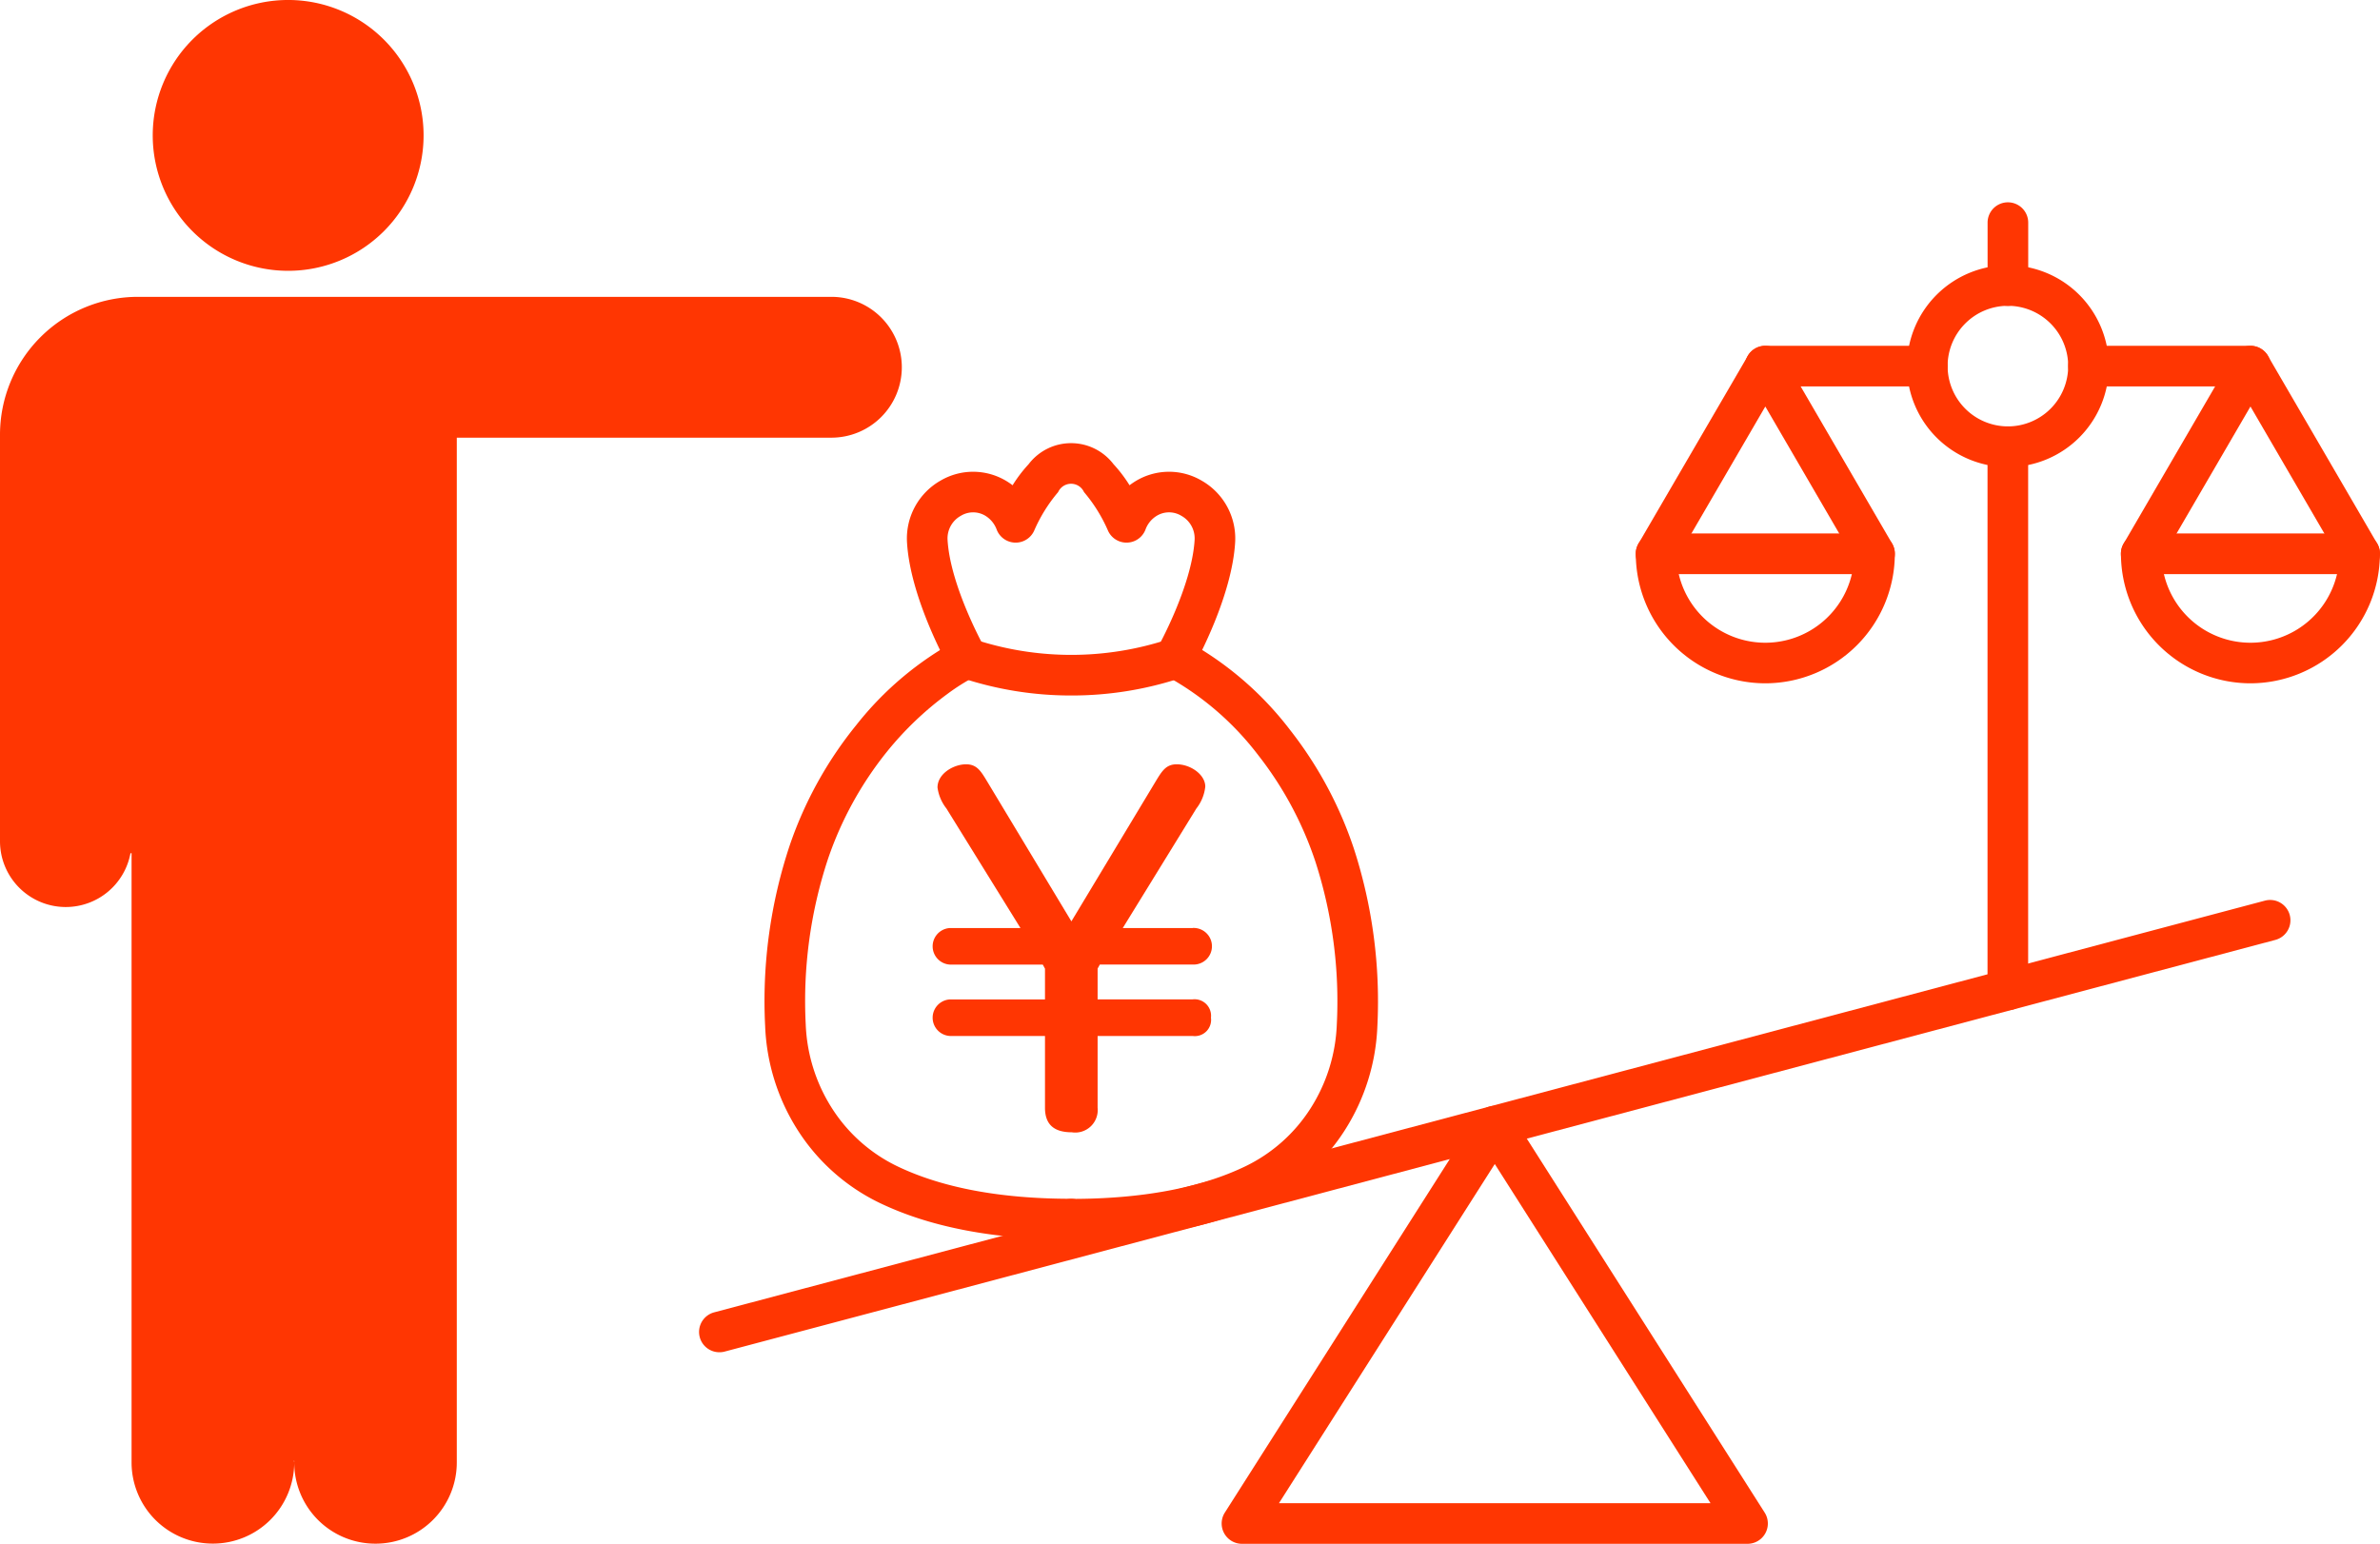
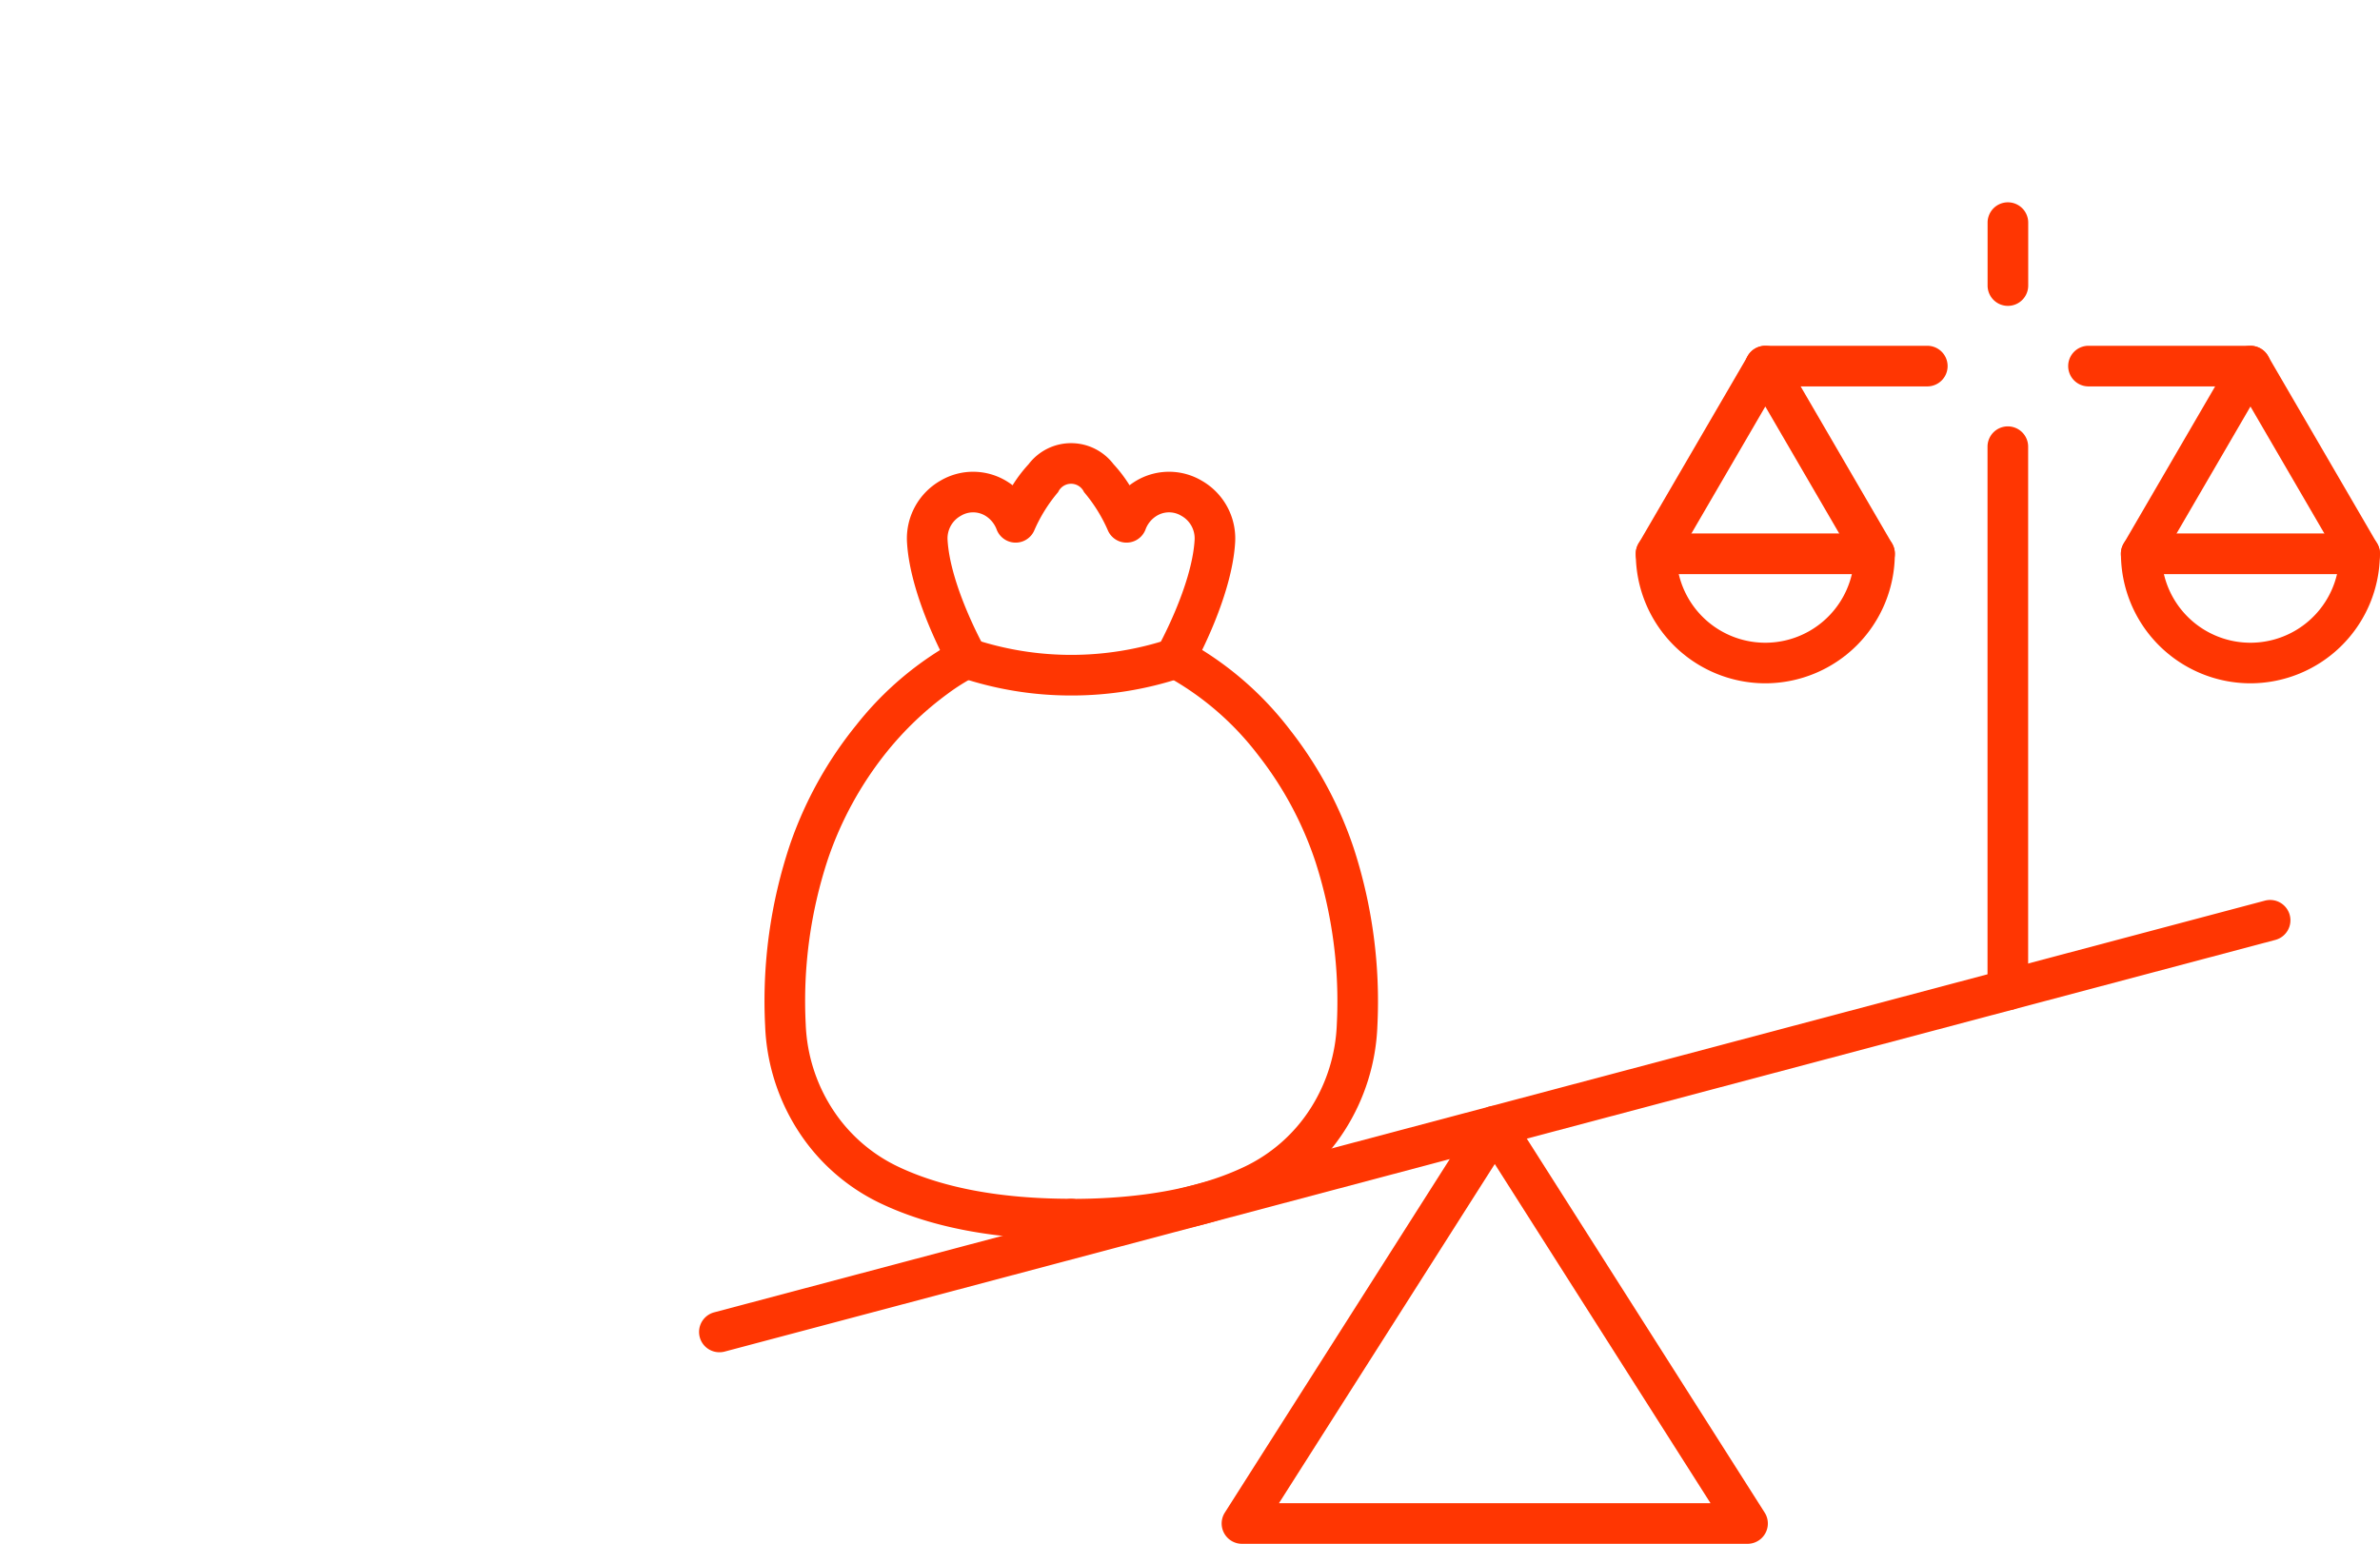
<svg xmlns="http://www.w3.org/2000/svg" width="175.742" height="114.006" viewBox="0 0 175.742 114.006">
  <g id="icon_6" transform="translate(-3.001 -8.001)">
-     <path id="person" d="M661.605-3093.044a5.991,5.991,0,0,1-1.756-4.25v-.118l-.03,0,.03.115a6.005,6.005,0,0,1-6.008,6,6,6,0,0,1-4.248-1.755,6,6,0,0,1-1.756-4.248v-44.979h-.08a4.86,4.86,0,0,1-4.777,3.972,4.858,4.858,0,0,1-4.858-4.858v-30.018a10.186,10.186,0,0,1,10.185-10.185h51.206a5.2,5.2,0,0,1,5.2,5.2,5.2,5.2,0,0,1-5.2,5.2H671.852v75.676a6,6,0,0,1-6,6A5.987,5.987,0,0,1,661.605-3093.044ZM649.4-3195.29a10,10,0,0,1,10-10,10,10,0,0,1,10,10,10,10,0,0,1-10,10A10,10,0,0,1,649.4-3195.29Z" transform="translate(-635.121 3213.29)" fill="#ff3602" />
    <path id="パス_37" data-name="パス 37" d="M162.776,119.958a25.669,25.669,0,0,1-8.2-1.336,1.5,1.5,0,0,1,.957-2.843,22.885,22.885,0,0,0,14.439.022,1.5,1.5,0,0,1,.178-.047,1.2,1.2,0,0,0-.19.054l1.114,2.786a2,2,0,0,1-.2.07A25.693,25.693,0,0,1,162.776,119.958Z" transform="translate(-80.679 -60.596)" fill="#ff3602" />
    <path id="パス_38" data-name="パス 38" d="M147.618,160.112c-5.649,0-10.4-.907-14.13-2.7a14.786,14.786,0,0,1-6.046-5.36,15.389,15.389,0,0,1-2.417-7.706,36.373,36.373,0,0,1,1.84-13.417,28.934,28.934,0,0,1,4.9-8.823,24.021,24.021,0,0,1,7.525-6.306,1.5,1.5,0,0,1,1.28,2.713,15.138,15.138,0,0,0-2.083,1.306,23.963,23.963,0,0,0-4.494,4.3,25.986,25.986,0,0,0-4.329,7.892,33.452,33.452,0,0,0-1.642,12.216,12.386,12.386,0,0,0,1.944,6.2,11.79,11.79,0,0,0,4.819,4.275c3.32,1.594,7.637,2.4,12.833,2.4a1.5,1.5,0,0,1,0,3Z" transform="translate(-65.525 -60.574)" fill="#ff3602" />
    <path id="パス_39" data-name="パス 39" d="M171.55,160.133a1.5,1.5,0,0,1,0-3c5.2,0,9.519-.806,12.832-2.4a11.79,11.79,0,0,0,4.82-4.276,12.386,12.386,0,0,0,1.944-6.2,33.559,33.559,0,0,0-1.585-12.043,26.065,26.065,0,0,0-4.222-7.855,21.518,21.518,0,0,0-6.737-5.815,1.5,1.5,0,0,1,1.328-2.69,24.372,24.372,0,0,1,7.764,6.647,29.057,29.057,0,0,1,4.709,8.755,36.54,36.54,0,0,1,1.739,13.118,15.389,15.389,0,0,1-2.417,7.707,14.787,14.787,0,0,1-6.047,5.36C181.959,159.227,177.205,160.133,171.55,160.133Z" transform="translate(-89.434 -60.596)" fill="#ff3602" />
    <path id="パス_40" data-name="パス 40" d="M167.159,102.47a1.5,1.5,0,0,1-1.37-2.11l.019-.042q.029-.065.064-.127c.025-.044,2.532-4.539,2.738-7.967a1.906,1.906,0,0,0-.979-1.79,1.743,1.743,0,0,0-1.871.034,1.98,1.98,0,0,0-.778.986,1.5,1.5,0,0,1-2.757.1,11.354,11.354,0,0,0-1.781-2.871,1.049,1.049,0,0,0-1.91,0,11.353,11.353,0,0,0-1.781,2.871,1.5,1.5,0,0,1-2.753-.09,2.019,2.019,0,0,0-.778-.993,1.745,1.745,0,0,0-1.874-.037,1.906,1.906,0,0,0-.979,1.791c.206,3.432,2.713,7.922,2.738,7.967a1.5,1.5,0,0,1-2.613,1.474c-.117-.208-2.872-5.132-3.12-9.261a4.914,4.914,0,0,1,2.473-4.568,4.754,4.754,0,0,1,5.023.128q.155.1.3.214a10.2,10.2,0,0,1,1.179-1.551,3.94,3.94,0,0,1,6.278,0,10.205,10.205,0,0,1,1.179,1.551q.147-.113.305-.216a4.752,4.752,0,0,1,5.019-.126,4.914,4.914,0,0,1,2.473,4.568c-.236,3.922-2.739,8.572-3.084,9.2A1.5,1.5,0,0,1,167.159,102.47Z" transform="translate(-77.398 -44.342)" fill="#ff3602" />
    <path id="パス_41" data-name="パス 41" d="M347.914,94.681a9.575,9.575,0,0,1-9.564-9.564,1.5,1.5,0,0,1,.2-.755l8.064-13.856a1.5,1.5,0,0,1,2.593,0l8.064,13.856a1.5,1.5,0,0,1,.2.755A9.575,9.575,0,0,1,347.914,94.681ZM341.361,85.5a6.564,6.564,0,0,0,13.106,0l-6.553-11.26Z" transform="translate(-178.736 -36.219)" fill="#ff3602" />
    <path id="線_5" data-name="線 5" d="M16.133,1.5H0A1.5,1.5,0,0,1-1.5,0,1.5,1.5,0,0,1,0-1.5H16.133a1.5,1.5,0,0,1,1.5,1.5A1.5,1.5,0,0,1,16.133,1.5Z" transform="translate(161.11 48.897)" fill="#ff3602" />
    <path id="パス_42" data-name="パス 42" d="M271.594,94.681a9.575,9.575,0,0,1-9.564-9.564,1.5,1.5,0,0,1,.2-.755L270.3,70.505a1.5,1.5,0,0,1,2.593,0l8.064,13.856a1.5,1.5,0,0,1,.2.754A9.575,9.575,0,0,1,271.594,94.681ZM265.041,85.5a6.564,6.564,0,0,0,13.106,0l-6.553-11.26Z" transform="translate(-138.24 -36.219)" fill="#ff3602" />
    <path id="線_6" data-name="線 6" d="M16.133,1.5H0A1.5,1.5,0,0,1-1.5,0,1.5,1.5,0,0,1,0-1.5H16.133a1.5,1.5,0,0,1,1.5,1.5A1.5,1.5,0,0,1,16.133,1.5Z" transform="translate(125.286 48.897)" fill="#ff3602" />
    <path id="線_7" data-name="線 7" d="M11.96,1.5H0A1.5,1.5,0,0,1-1.5,0,1.5,1.5,0,0,1,0-1.5H11.96A1.5,1.5,0,0,1,13.46,0,1.5,1.5,0,0,1,11.96,1.5Z" transform="translate(157.218 35.036)" fill="#ff3602" />
    <path id="線_8" data-name="線 8" d="M11.965,1.5H0A1.5,1.5,0,0,1-1.5,0,1.5,1.5,0,0,1,0-1.5H11.965a1.5,1.5,0,0,1,1.5,1.5A1.5,1.5,0,0,1,11.965,1.5Z" transform="translate(133.35 35.036)" fill="#ff3602" />
-     <path id="楕円形_4" data-name="楕円形 4" d="M5.952-1.5A7.452,7.452,0,1,1-1.5,5.952,7.46,7.46,0,0,1,5.952-1.5Zm0,11.9A4.452,4.452,0,1,0,1.5,5.952,4.457,4.457,0,0,0,5.952,10.4Z" transform="translate(145.315 29.089)" fill="#ff3602" />
    <path id="線_9" data-name="線 9" d="M0,6.147a1.5,1.5,0,0,1-1.5-1.5V0A1.5,1.5,0,0,1,0-1.5,1.5,1.5,0,0,1,1.5,0V4.647A1.5,1.5,0,0,1,0,6.147Z" transform="translate(151.267 24.442)" fill="#ff3602" />
    <path id="線_10" data-name="線 10" d="M0,41.614a1.5,1.5,0,0,1-1.5-1.5V0A1.5,1.5,0,0,1,0-1.5,1.5,1.5,0,0,1,1.5,0V40.114A1.5,1.5,0,0,1,0,41.614Z" transform="translate(151.262 40.988)" fill="#ff3602" />
    <path id="パス_46" data-name="パス 46" d="M0,31.9A1.5,1.5,0,0,1-1.45,30.787,1.5,1.5,0,0,1-.385,28.953L114.123-1.45a1.5,1.5,0,0,1,1.835,1.065,1.5,1.5,0,0,1-1.065,1.835L.385,31.852A1.5,1.5,0,0,1,0,31.9Z" transform="translate(56.121 75.962)" fill="#ff3602" />
    <path id="パス_43" data-name="パス 43" d="M235.711,221.672H198.38a1.5,1.5,0,0,1-1.266-2.305l18.668-29.342a1.5,1.5,0,0,1,1.266-.695h0a1.5,1.5,0,0,1,1.266.695l18.663,29.342a1.5,1.5,0,0,1-1.266,2.305Zm-34.6-3h31.867l-15.931-25.047Z" transform="translate(-103.67 -99.664)" fill="#ff3602" />
-     <path id="パス_44" data-name="パス 44" d="M168.833,145.981a1.352,1.352,0,1,1,0,2.7H161.98l-.164.3v2.272h7.017a1.219,1.219,0,0,1,1.352,1.352,1.2,1.2,0,0,1-1.352,1.352h-7.017v5.3a1.661,1.661,0,0,1-1.91,1.812c-1.253,0-1.976-.526-1.976-1.812v-5.3h-7.017a1.352,1.352,0,0,1,0-2.7h7.017v-2.272l-.164-.3h-6.853a1.352,1.352,0,0,1,0-2.7h5.206l-5.468-8.829a3.2,3.2,0,0,1-.657-1.549c0-1.023,1.188-1.713,2.108-1.713.793,0,1.089.493,1.549,1.253l6.229,10.345,6.229-10.345c.46-.756.756-1.253,1.549-1.253,1.023,0,2.108.76,2.108,1.648a3.147,3.147,0,0,1-.657,1.615l-5.436,8.829h5.173Z" transform="translate(-77.766 -69.451)" fill="#ff3602" />
  </g>
</svg>